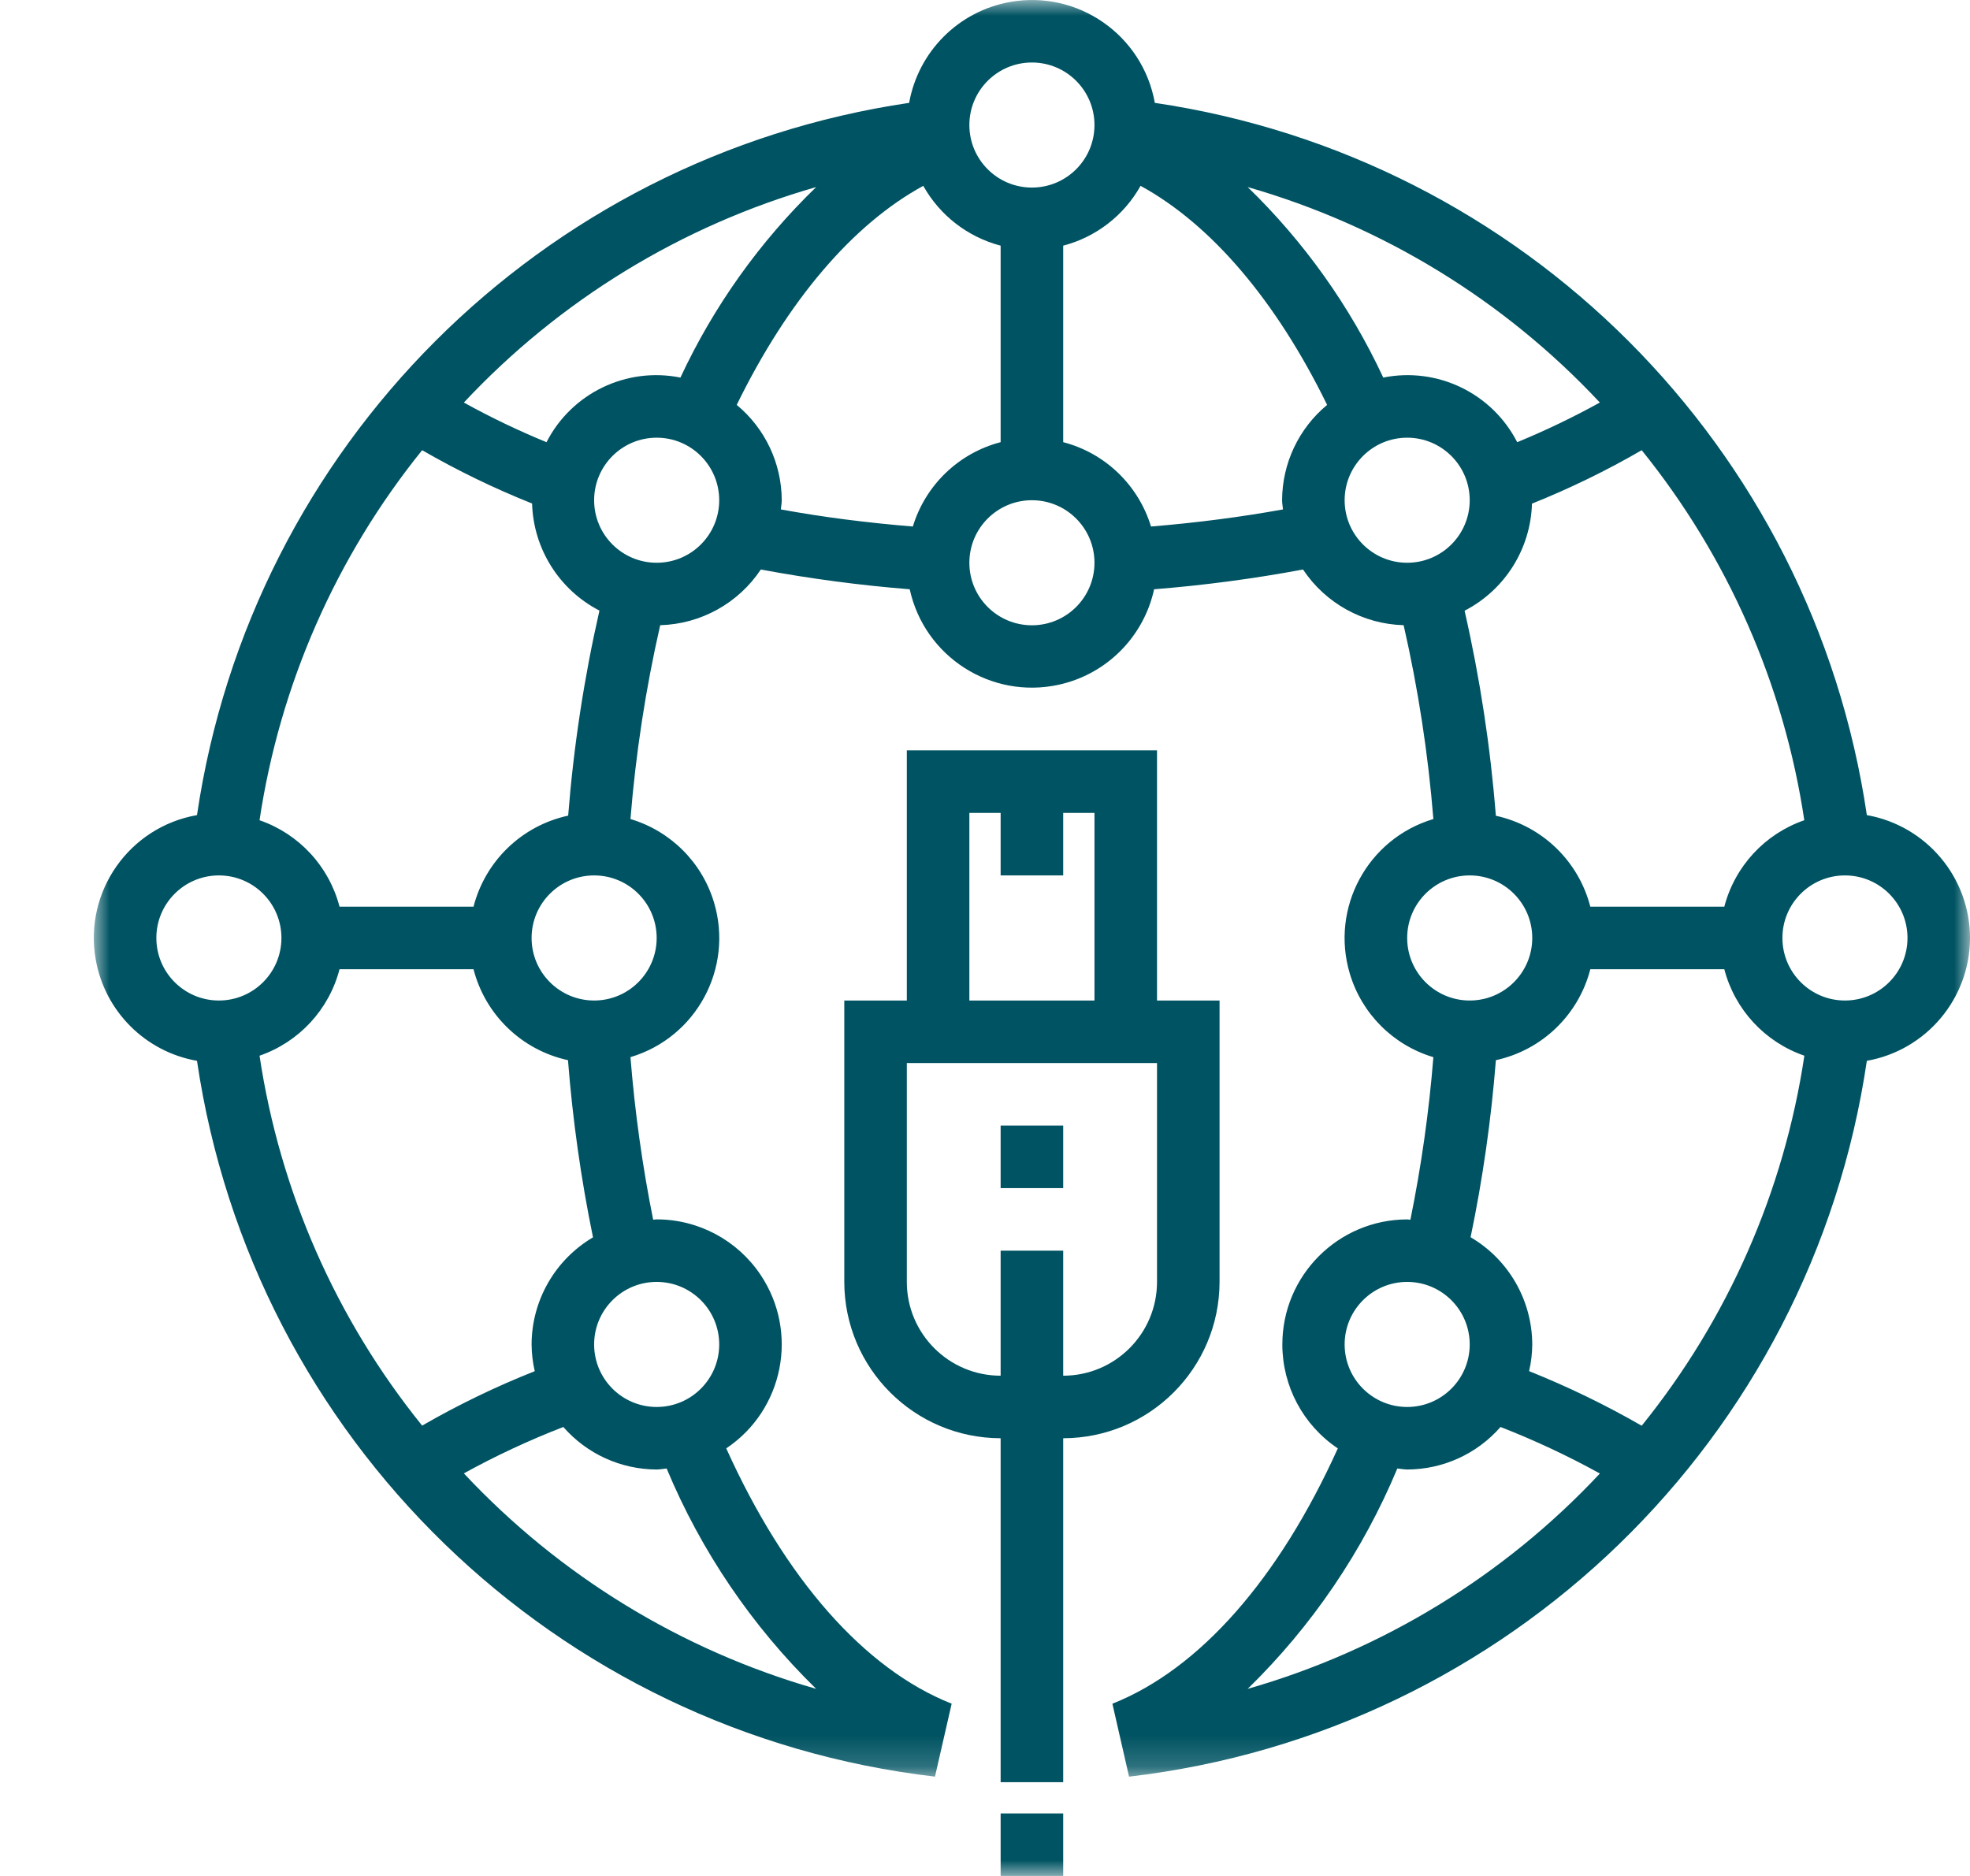
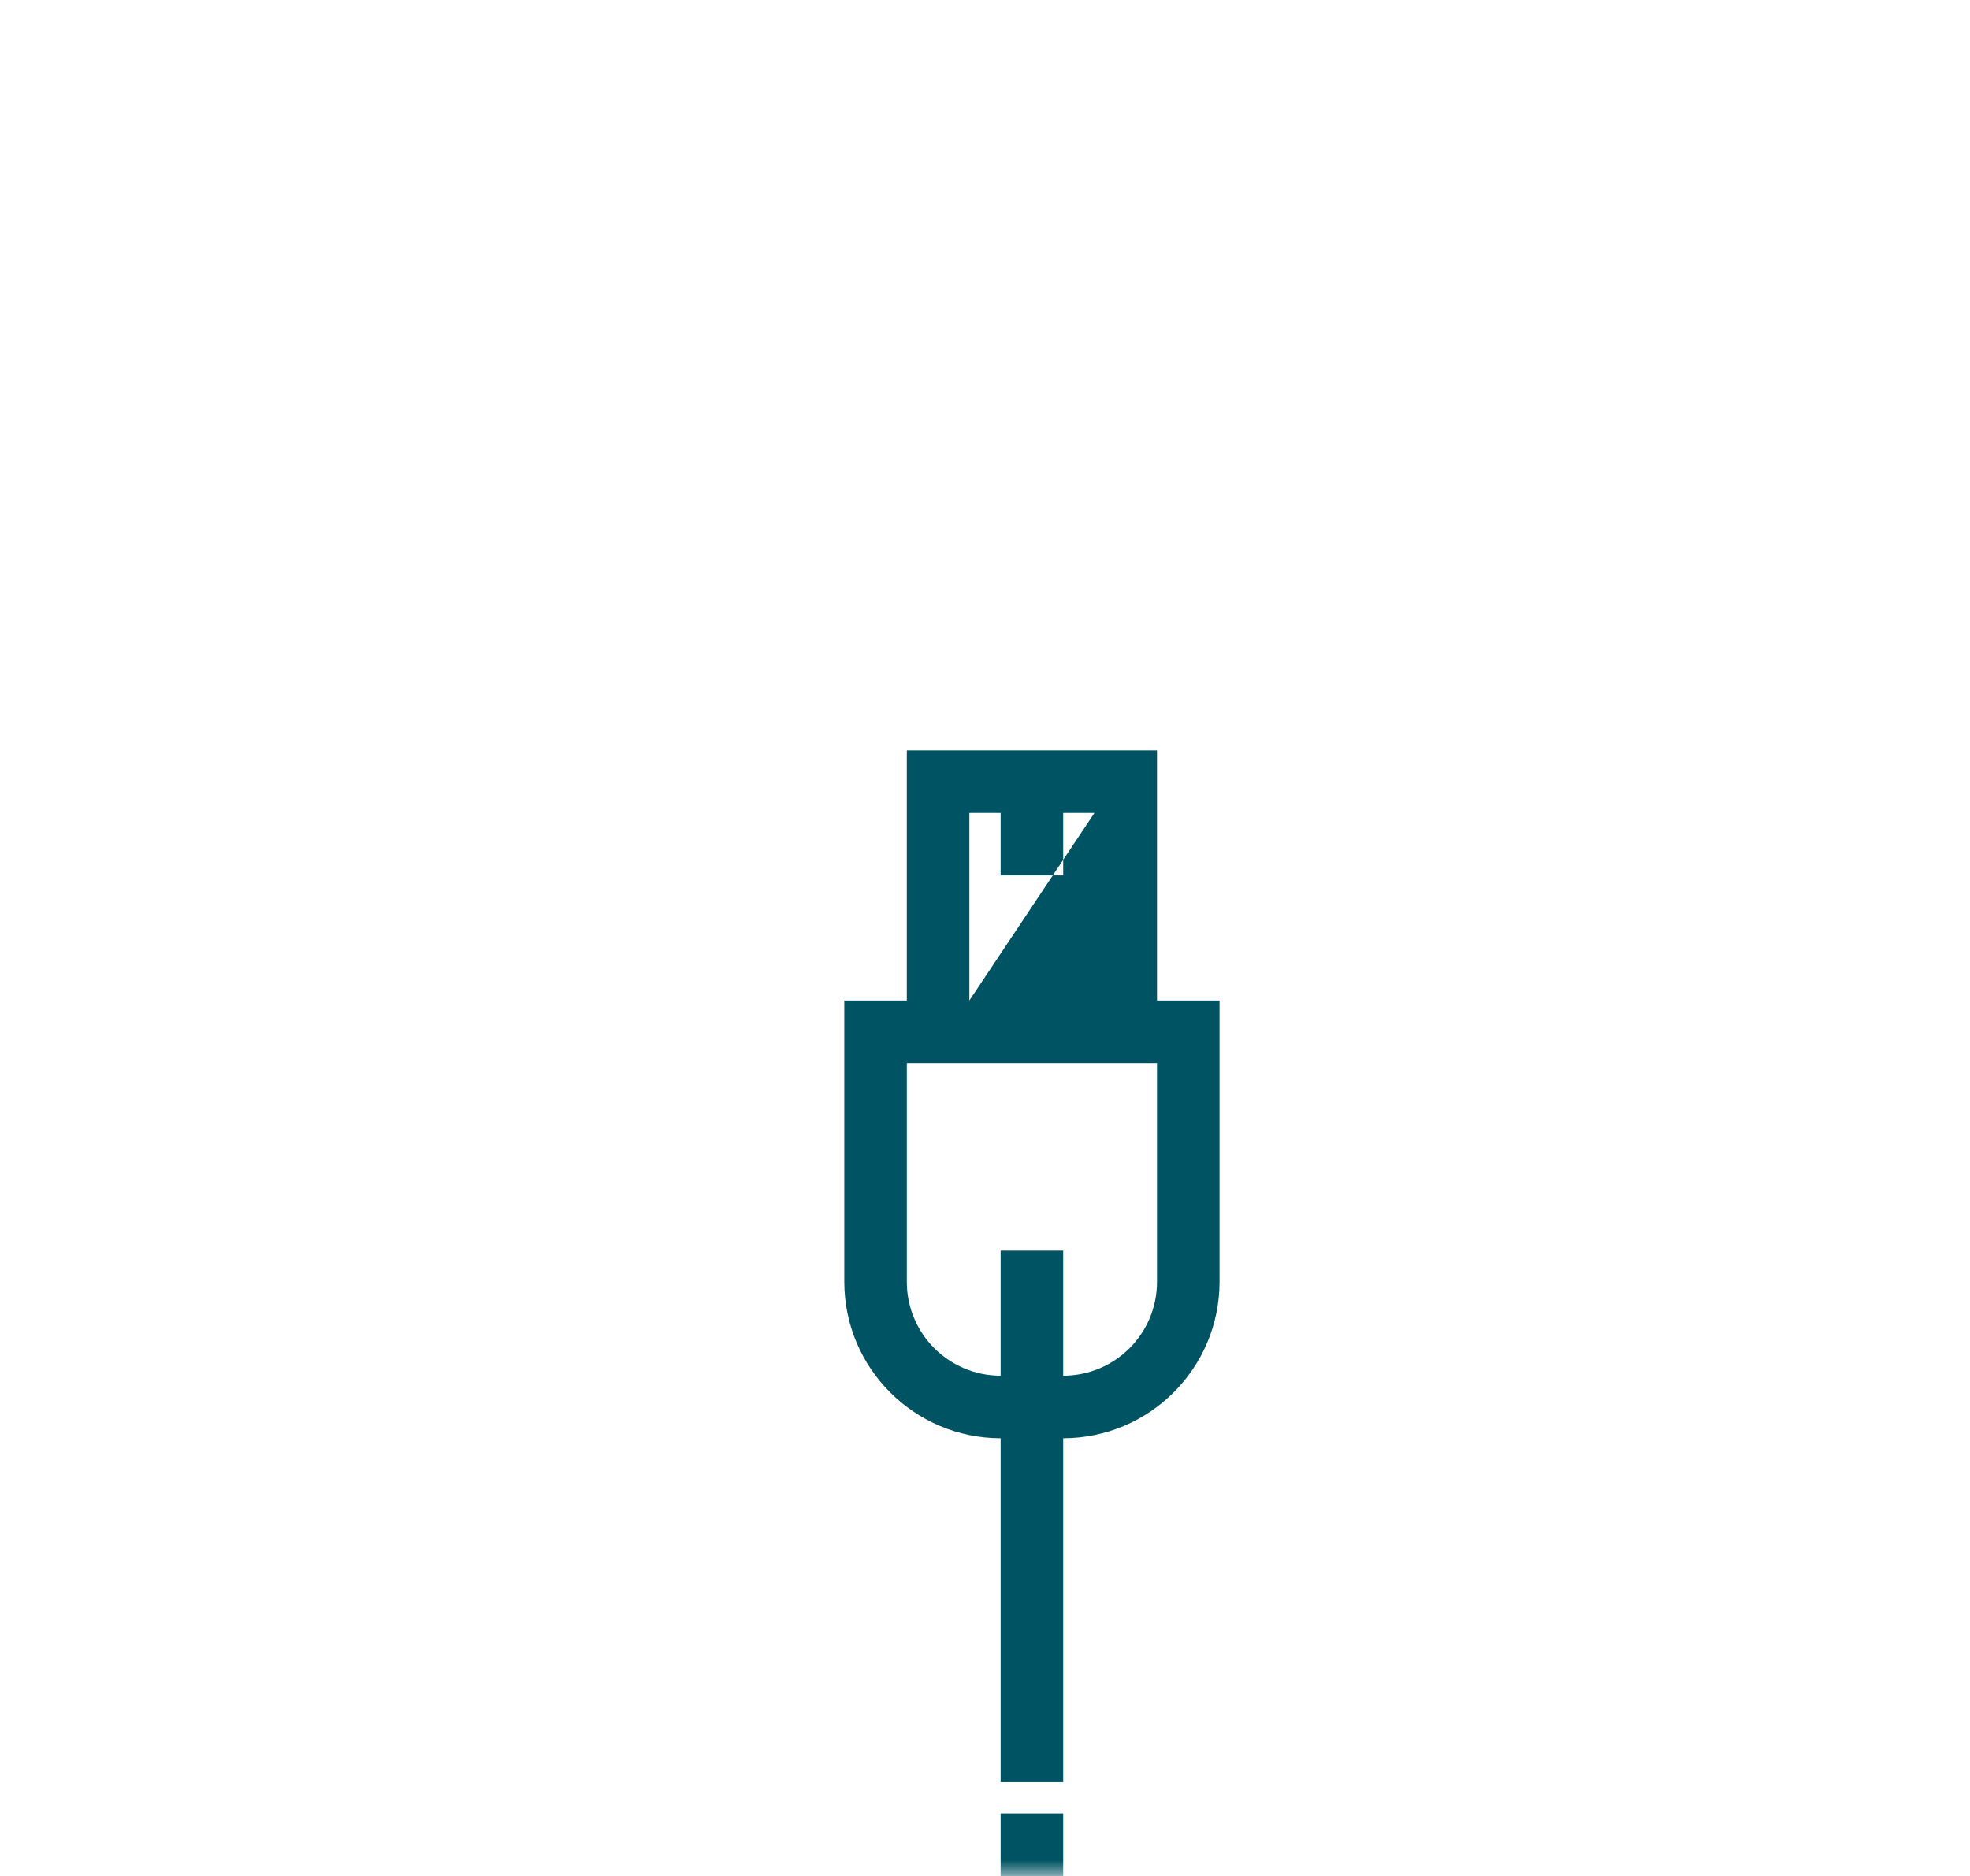
<svg xmlns="http://www.w3.org/2000/svg" xmlns:xlink="http://www.w3.org/1999/xlink" width="63px" height="60px" viewBox="0 0 63 60" version="1.1">
  <title>Group 9</title>
  <defs>
    <polygon id="path-1" points="0.001 0 60.001 0 60.001 56.824 0.001 56.824" />
    <polygon id="path-3" points="0 60 60.001 60 60.001 0 0 0" />
  </defs>
  <g id="UI" stroke="none" stroke-width="1" fill="none" fill-rule="evenodd">
    <g id="Business_GrandiAziende_UI" transform="translate(-142, -2764)">
      <g id="3-icons" transform="translate(1, 2385)">
        <g id="servizi-agg-copy" transform="translate(125, 353)">
          <g id="Group-9" transform="translate(16, 26)">
            <g id="Group-3" transform="translate(3, 0)">
              <mask id="mask-2" fill="white">
                <use xlink:href="#path-1" />
              </mask>
              <g id="Clip-2" />
-               <path d="M56.001,32 C54.897,32 54.001,31.104 54.001,29.999 C54.001,28.895 54.897,27.999 56.001,27.999 C57.105,27.999 58.001,28.895 58.001,29.999 C58.001,31.104 57.105,32 56.001,32 L56.001,32 Z M49.501,45.6 C48.344,44.934 47.141,44.351 45.9,43.854 C45.965,43.574 45.999,43.287 46.001,43 C45.996,41.589 45.247,40.285 44.029,39.571 C44.418,37.703 44.688,35.812 44.838,33.908 C46.313,33.587 47.481,32.462 47.858,31 L52.143,31 C52.48,32.292 53.44,33.329 54.703,33.765 C54.053,38.103 52.257,42.188 49.501,45.6 L49.501,45.6 Z M36.9,54.016 C38.954,52.013 40.581,49.615 41.686,46.968 C41.793,46.976 41.896,47 42.005,47 C43.148,46.996 44.234,46.501 44.986,45.64 C46.077,46.065 47.139,46.563 48.164,47.128 C45.103,50.401 41.209,52.782 36.9,54.016 L36.9,54.016 Z M42.001,41 C43.105,41 44.001,41.896 44.001,43 C44.001,44.104 43.105,45 42.001,45 C40.897,45 40.001,44.104 40.001,43 C40.001,41.896 40.897,41 42.001,41 L42.001,41 Z M42.001,29.999 C42.001,28.895 42.897,27.999 44.001,27.999 C45.105,27.999 46.001,28.895 46.001,29.999 C46.001,31.104 45.105,32 44.001,32 C42.897,32 42.001,31.104 42.001,29.999 L42.001,29.999 Z M40.001,15.999 C40.001,14.895 40.897,13.999 42.001,13.999 C43.105,13.999 44.001,14.895 44.001,15.999 C44.001,17.104 43.105,17.999 42.001,17.999 C40.897,17.999 40.001,17.104 40.001,15.999 L40.001,15.999 Z M33.809,16.84 C33.405,15.514 32.342,14.491 31.001,14.142 L31.001,7.857 C32.051,7.582 32.944,6.892 33.475,5.944 C35.737,7.18 37.813,9.621 39.441,12.95 C38.533,13.702 38.005,14.819 38.001,15.999 C38.001,16.1 38.022,16.199 38.03,16.293 C36.689,16.536 35.276,16.719 33.809,16.84 L33.809,16.84 Z M30,19.999 C28.896,19.999 28,19.104 28,17.999 C28,16.895 28.896,15.999 30,15.999 C31.105,15.999 32.001,16.895 32.001,17.999 C32.001,19.104 31.105,19.999 30,19.999 L30,19.999 Z M26.192,16.84 C24.725,16.719 23.312,16.54 21.971,16.293 C21.979,16.193 22,16.101 22,15.999 C21.996,14.819 21.468,13.702 20.56,12.95 C22.188,9.621 24.26,7.18 26.526,5.944 C27.057,6.892 27.95,7.582 29,7.857 L29,14.142 C27.659,14.491 26.596,15.514 26.192,16.84 L26.192,16.84 Z M18,17.999 C16.896,17.999 16,17.104 16,15.999 C16,14.895 16.896,13.999 18,13.999 C19.105,13.999 20,14.895 20,15.999 C20,17.104 19.105,17.999 18,17.999 L18,17.999 Z M18,29.999 C18,31.104 17.105,32 16,32 C14.896,32 14,31.104 14,29.999 C14,28.895 14.896,27.999 16,27.999 C17.105,27.999 18,28.895 18,29.999 L18,29.999 Z M14,43 C14.003,43.288 14.036,43.575 14.101,43.855 C12.859,44.348 11.656,44.929 10.5,45.596 C7.745,42.185 5.95,38.101 5.3,33.765 C6.562,33.329 7.522,32.291 7.858,31 L12.143,31 C12.52,32.462 13.688,33.587 15.164,33.908 C15.313,35.813 15.58,37.705 15.964,39.575 C14.751,40.29 14.004,41.592 14,43 L14,43 Z M20,43 C20,44.104 19.105,45 18,45 C16.896,45 16,44.104 16,43 C16,41.896 16.896,41 18,41 C19.105,41 20,41.896 20,43 L20,43 Z M23.101,54.016 C18.79,52.781 14.897,50.399 11.834,47.124 C12.859,46.559 13.922,46.063 15.015,45.64 C15.768,46.502 16.855,46.997 18,47 C18.109,47 18.212,46.976 18.319,46.968 C19.423,49.615 21.049,52.012 23.101,54.016 L23.101,54.016 Z M2,29.999 C2,28.895 2.896,27.999 4,27.999 C5.105,27.999 6,28.895 6,29.999 C6,31.104 5.105,32 4,32 C2.896,32 2,31.104 2,29.999 L2,29.999 Z M10.5,14.399 C11.63,15.051 12.804,15.621 14.016,16.104 C14.058,17.553 14.883,18.864 16.17,19.529 C15.678,21.687 15.344,23.879 15.17,26.087 C13.691,26.406 12.52,27.534 12.143,28.999 L7.858,28.999 C7.522,27.708 6.562,26.67 5.3,26.234 C5.95,21.897 7.745,17.812 10.5,14.399 L10.5,14.399 Z M23.101,5.983 C21.294,7.732 19.822,9.798 18.76,12.076 C17.03,11.729 15.281,12.573 14.477,14.143 C13.572,13.771 12.69,13.348 11.834,12.875 C14.897,9.6 18.79,7.218 23.101,5.983 L23.101,5.983 Z M30,1.999 C31.105,1.999 32.001,2.895 32.001,3.999 C32.001,5.104 31.105,5.999 30,5.999 C28.896,5.999 28,5.104 28,3.999 C28,2.895 28.896,1.999 30,1.999 L30,1.999 Z M48.161,12.875 C47.305,13.348 46.424,13.771 45.52,14.143 C44.715,12.573 42.966,11.729 41.236,12.076 C40.175,9.798 38.705,7.732 36.9,5.983 C41.209,7.219 45.102,9.601 48.163,12.875 L48.161,12.875 Z M54.701,26.234 C53.439,26.67 52.48,27.708 52.143,28.999 L47.858,28.999 C47.481,27.537 46.313,26.412 44.837,26.091 C44.663,23.884 44.329,21.691 43.837,19.533 C45.125,18.868 45.95,17.557 45.992,16.108 C47.201,15.623 48.374,15.053 49.501,14.399 C52.256,17.812 54.052,21.897 54.701,26.234 L54.701,26.234 Z M60.001,29.999 C59.996,28.063 58.606,26.409 56.701,26.07 C54.965,14.286 45.714,5.031 33.931,3.29 C33.544,1.121 31.472,-0.324 29.302,0.063 C27.656,0.356 26.368,1.645 26.074,3.29 C14.29,5.029 5.036,14.285 3.3,26.07 C1.13,26.451 -0.32,28.519 0.061,30.688 C0.351,32.343 1.646,33.639 3.3,33.929 C5.083,46.02 14.761,55.407 26.9,56.823 L27.434,54.49 C24.634,53.381 22.105,50.49 20.225,46.324 C22.061,45.095 22.552,42.61 21.323,40.774 C20.581,39.666 19.335,39 18,39 C17.961,39 17.925,39.01 17.888,39.011 C17.543,37.293 17.301,35.557 17.162,33.811 C19.265,33.185 20.462,30.973 19.836,28.87 C19.454,27.585 18.448,26.579 17.162,26.196 C17.33,24.109 17.647,22.037 18.113,19.996 C19.411,19.96 20.611,19.296 21.331,18.215 C22.906,18.509 24.495,18.72 26.093,18.847 C26.564,21.005 28.695,22.372 30.854,21.901 C32.382,21.568 33.575,20.374 33.908,18.847 C35.506,18.72 37.095,18.509 38.67,18.215 C39.39,19.296 40.59,19.96 41.888,19.996 C42.354,22.037 42.671,24.109 42.839,26.196 C40.735,26.823 39.539,29.036 40.166,31.139 C40.549,32.424 41.554,33.429 42.839,33.812 C42.699,35.559 42.453,37.295 42.104,39.012 C42.068,39.012 42.036,39.001 42.004,39.001 C39.795,39.004 38.006,40.797 38.009,43.006 C38.011,44.339 38.676,45.583 39.783,46.325 C37.902,50.487 35.37,53.382 32.574,54.491 L33.107,56.824 C45.245,55.406 54.919,46.018 56.701,33.929 C58.606,33.59 59.996,31.936 60.001,29.999 L60.001,29.999 Z" id="Fill-1" fill="#005362" mask="url(#mask-2)" />
            </g>
-             <path d="M37.001,41 C37.001,42.656 35.657,44 34.001,44 L34.001,40 L32,40 L32,44 C30.344,44 29,42.656 29,41 L29,34 L37.001,34 L37.001,41 Z M31,25.999 L32,25.999 L32,27.999 L34.001,27.999 L34.001,25.999 L35.001,25.999 L35.001,32 L31,32 L31,25.999 Z M39.001,41 L39.001,32 L37.001,32 L37.001,23.999 L29,23.999 L29,32 L27,32 L27,41 C27.004,43.76 29.24,45.996 32,46 L32,57 L34.001,57 L34.001,46 C36.761,45.996 38.997,43.76 39.001,41 L39.001,41 Z" id="Fill-4" fill="#005362" />
+             <path d="M37.001,41 C37.001,42.656 35.657,44 34.001,44 L34.001,40 L32,40 L32,44 C30.344,44 29,42.656 29,41 L29,34 L37.001,34 L37.001,41 Z M31,25.999 L32,25.999 L32,27.999 L34.001,27.999 L34.001,25.999 L35.001,25.999 L31,32 L31,25.999 Z M39.001,41 L39.001,32 L37.001,32 L37.001,23.999 L29,23.999 L29,32 L27,32 L27,41 C27.004,43.76 29.24,45.996 32,46 L32,57 L34.001,57 L34.001,46 C36.761,45.996 38.997,43.76 39.001,41 L39.001,41 Z" id="Fill-4" fill="#005362" />
            <mask id="mask-4" fill="white">
              <use xlink:href="#path-3" />
            </mask>
            <g id="Clip-7" />
            <polygon id="Fill-6" fill="#005362" mask="url(#mask-4)" points="32 60 34.001 60 34.001 58 32 58" />
-             <polygon id="Fill-8" fill="#005362" mask="url(#mask-4)" points="32 38 34.001 38 34.001 36 32 36" />
          </g>
        </g>
      </g>
    </g>
  </g>
</svg>